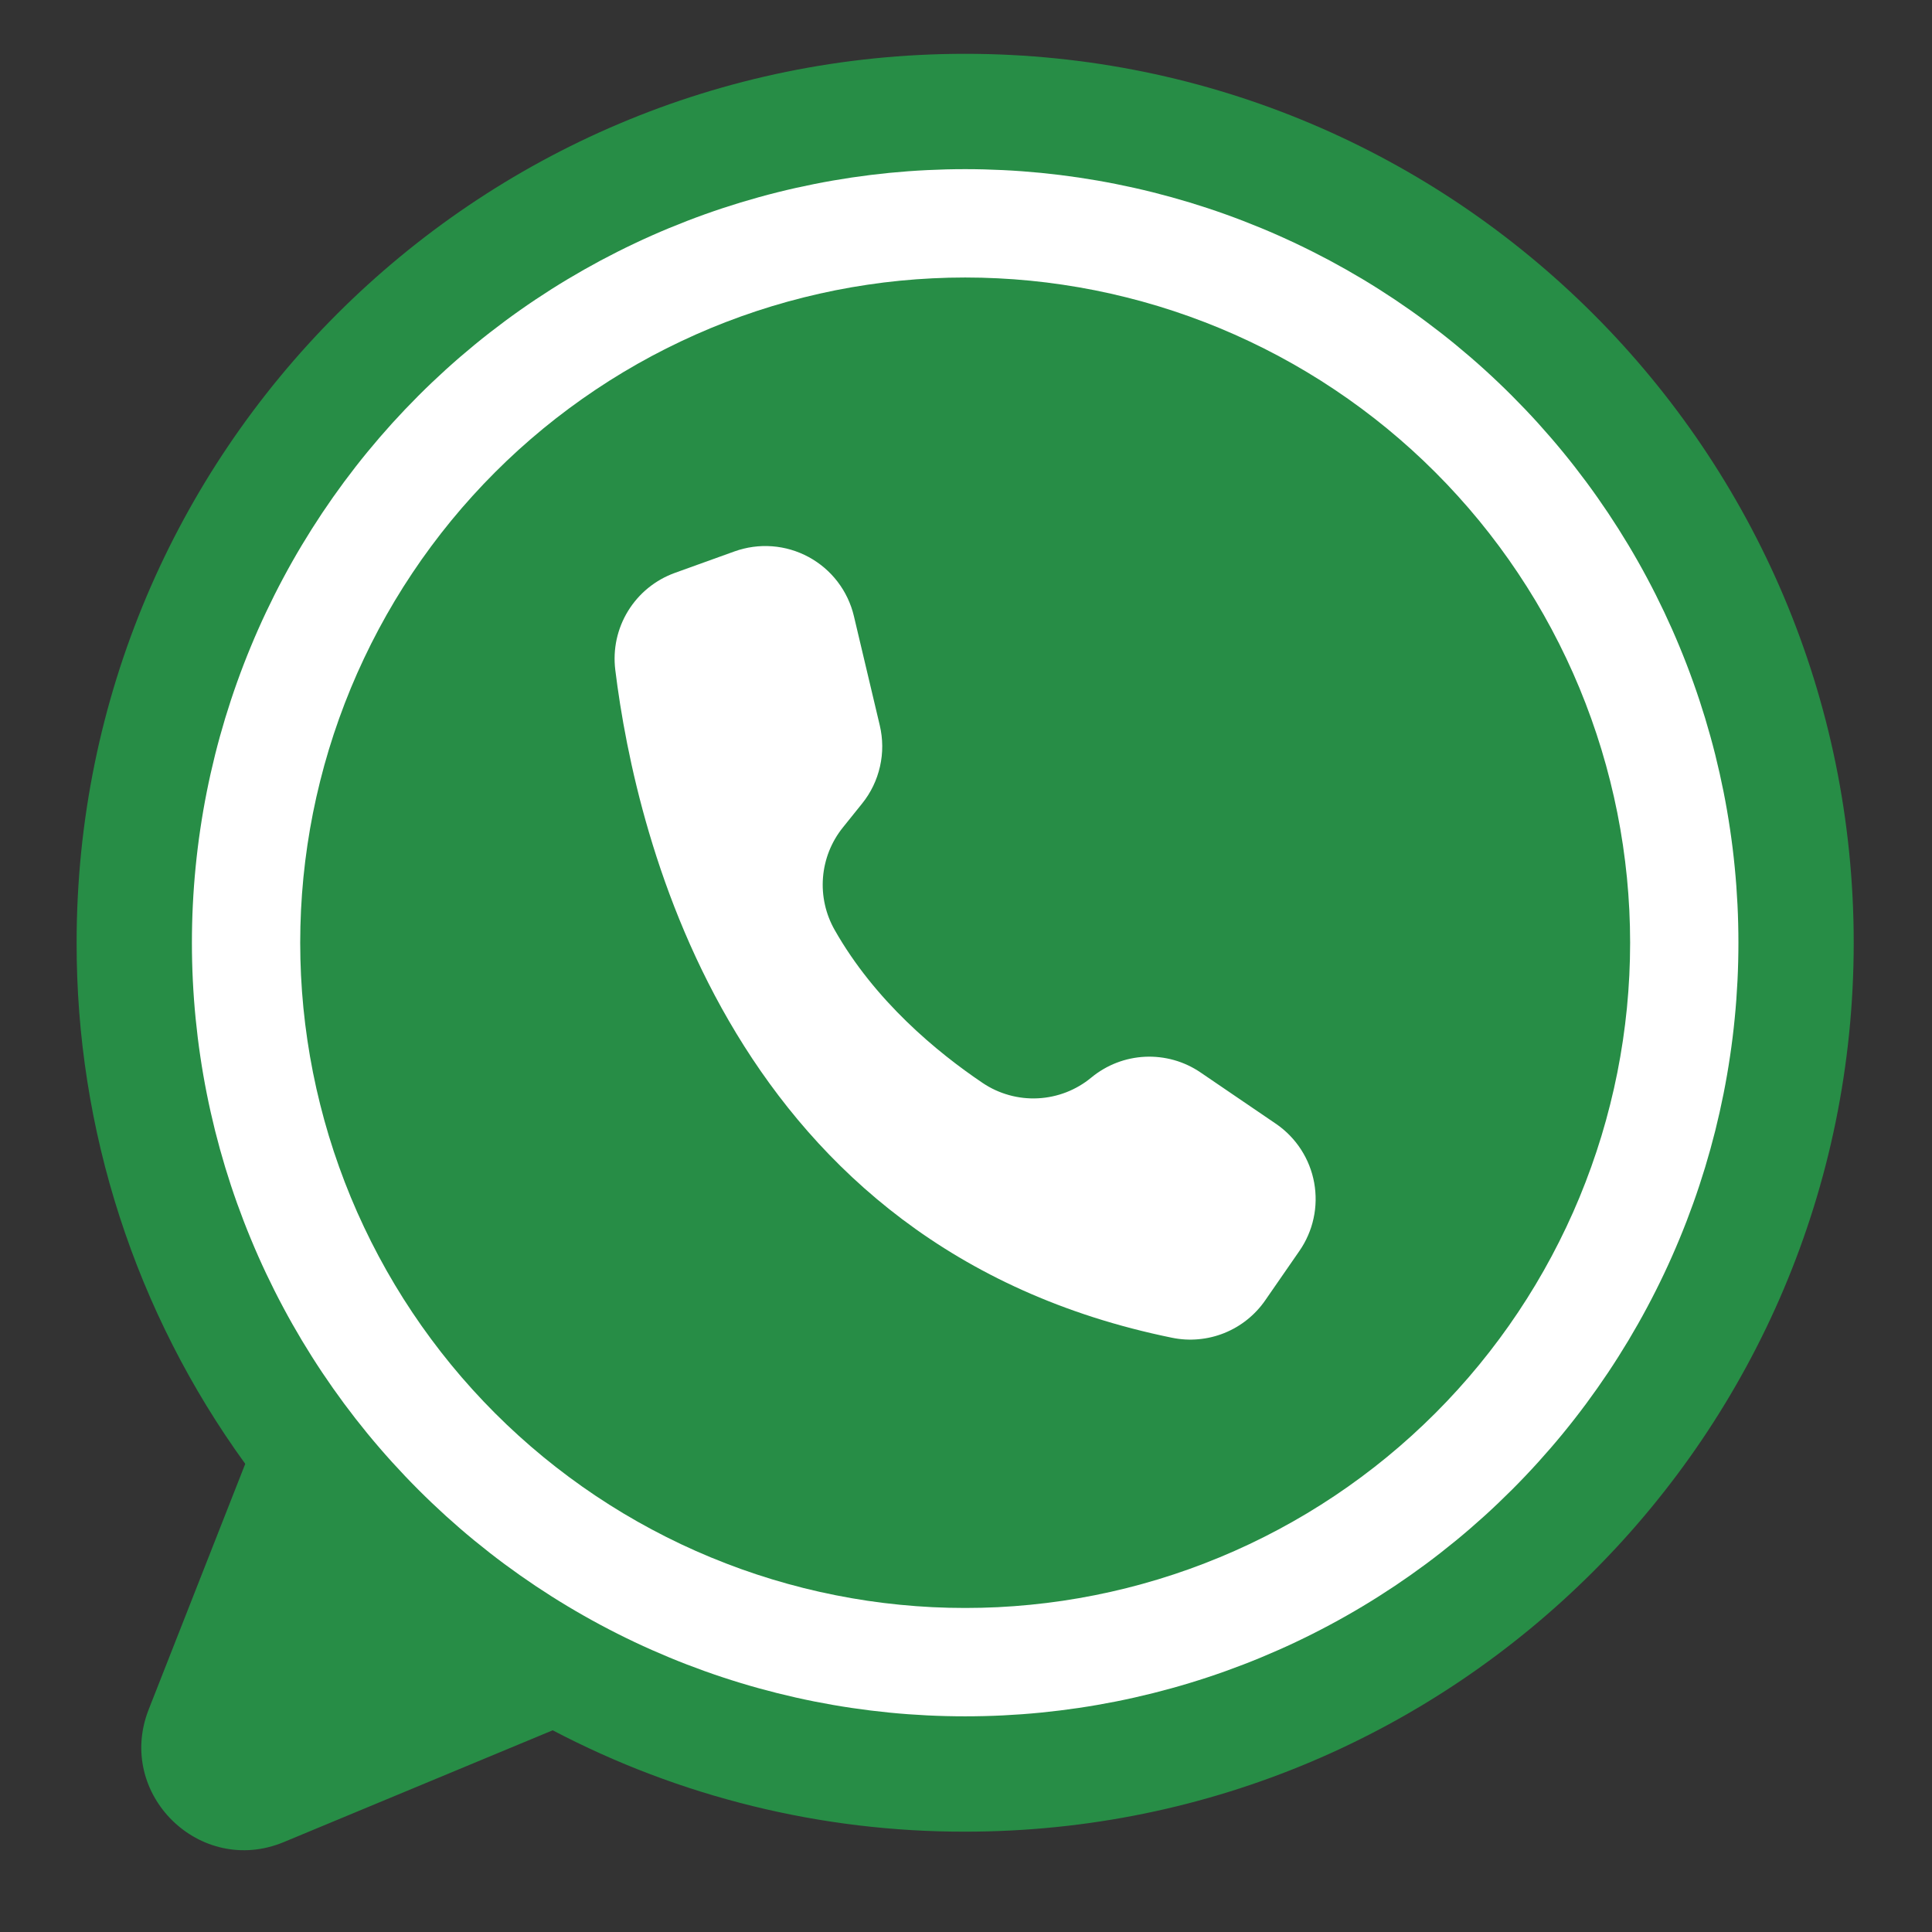
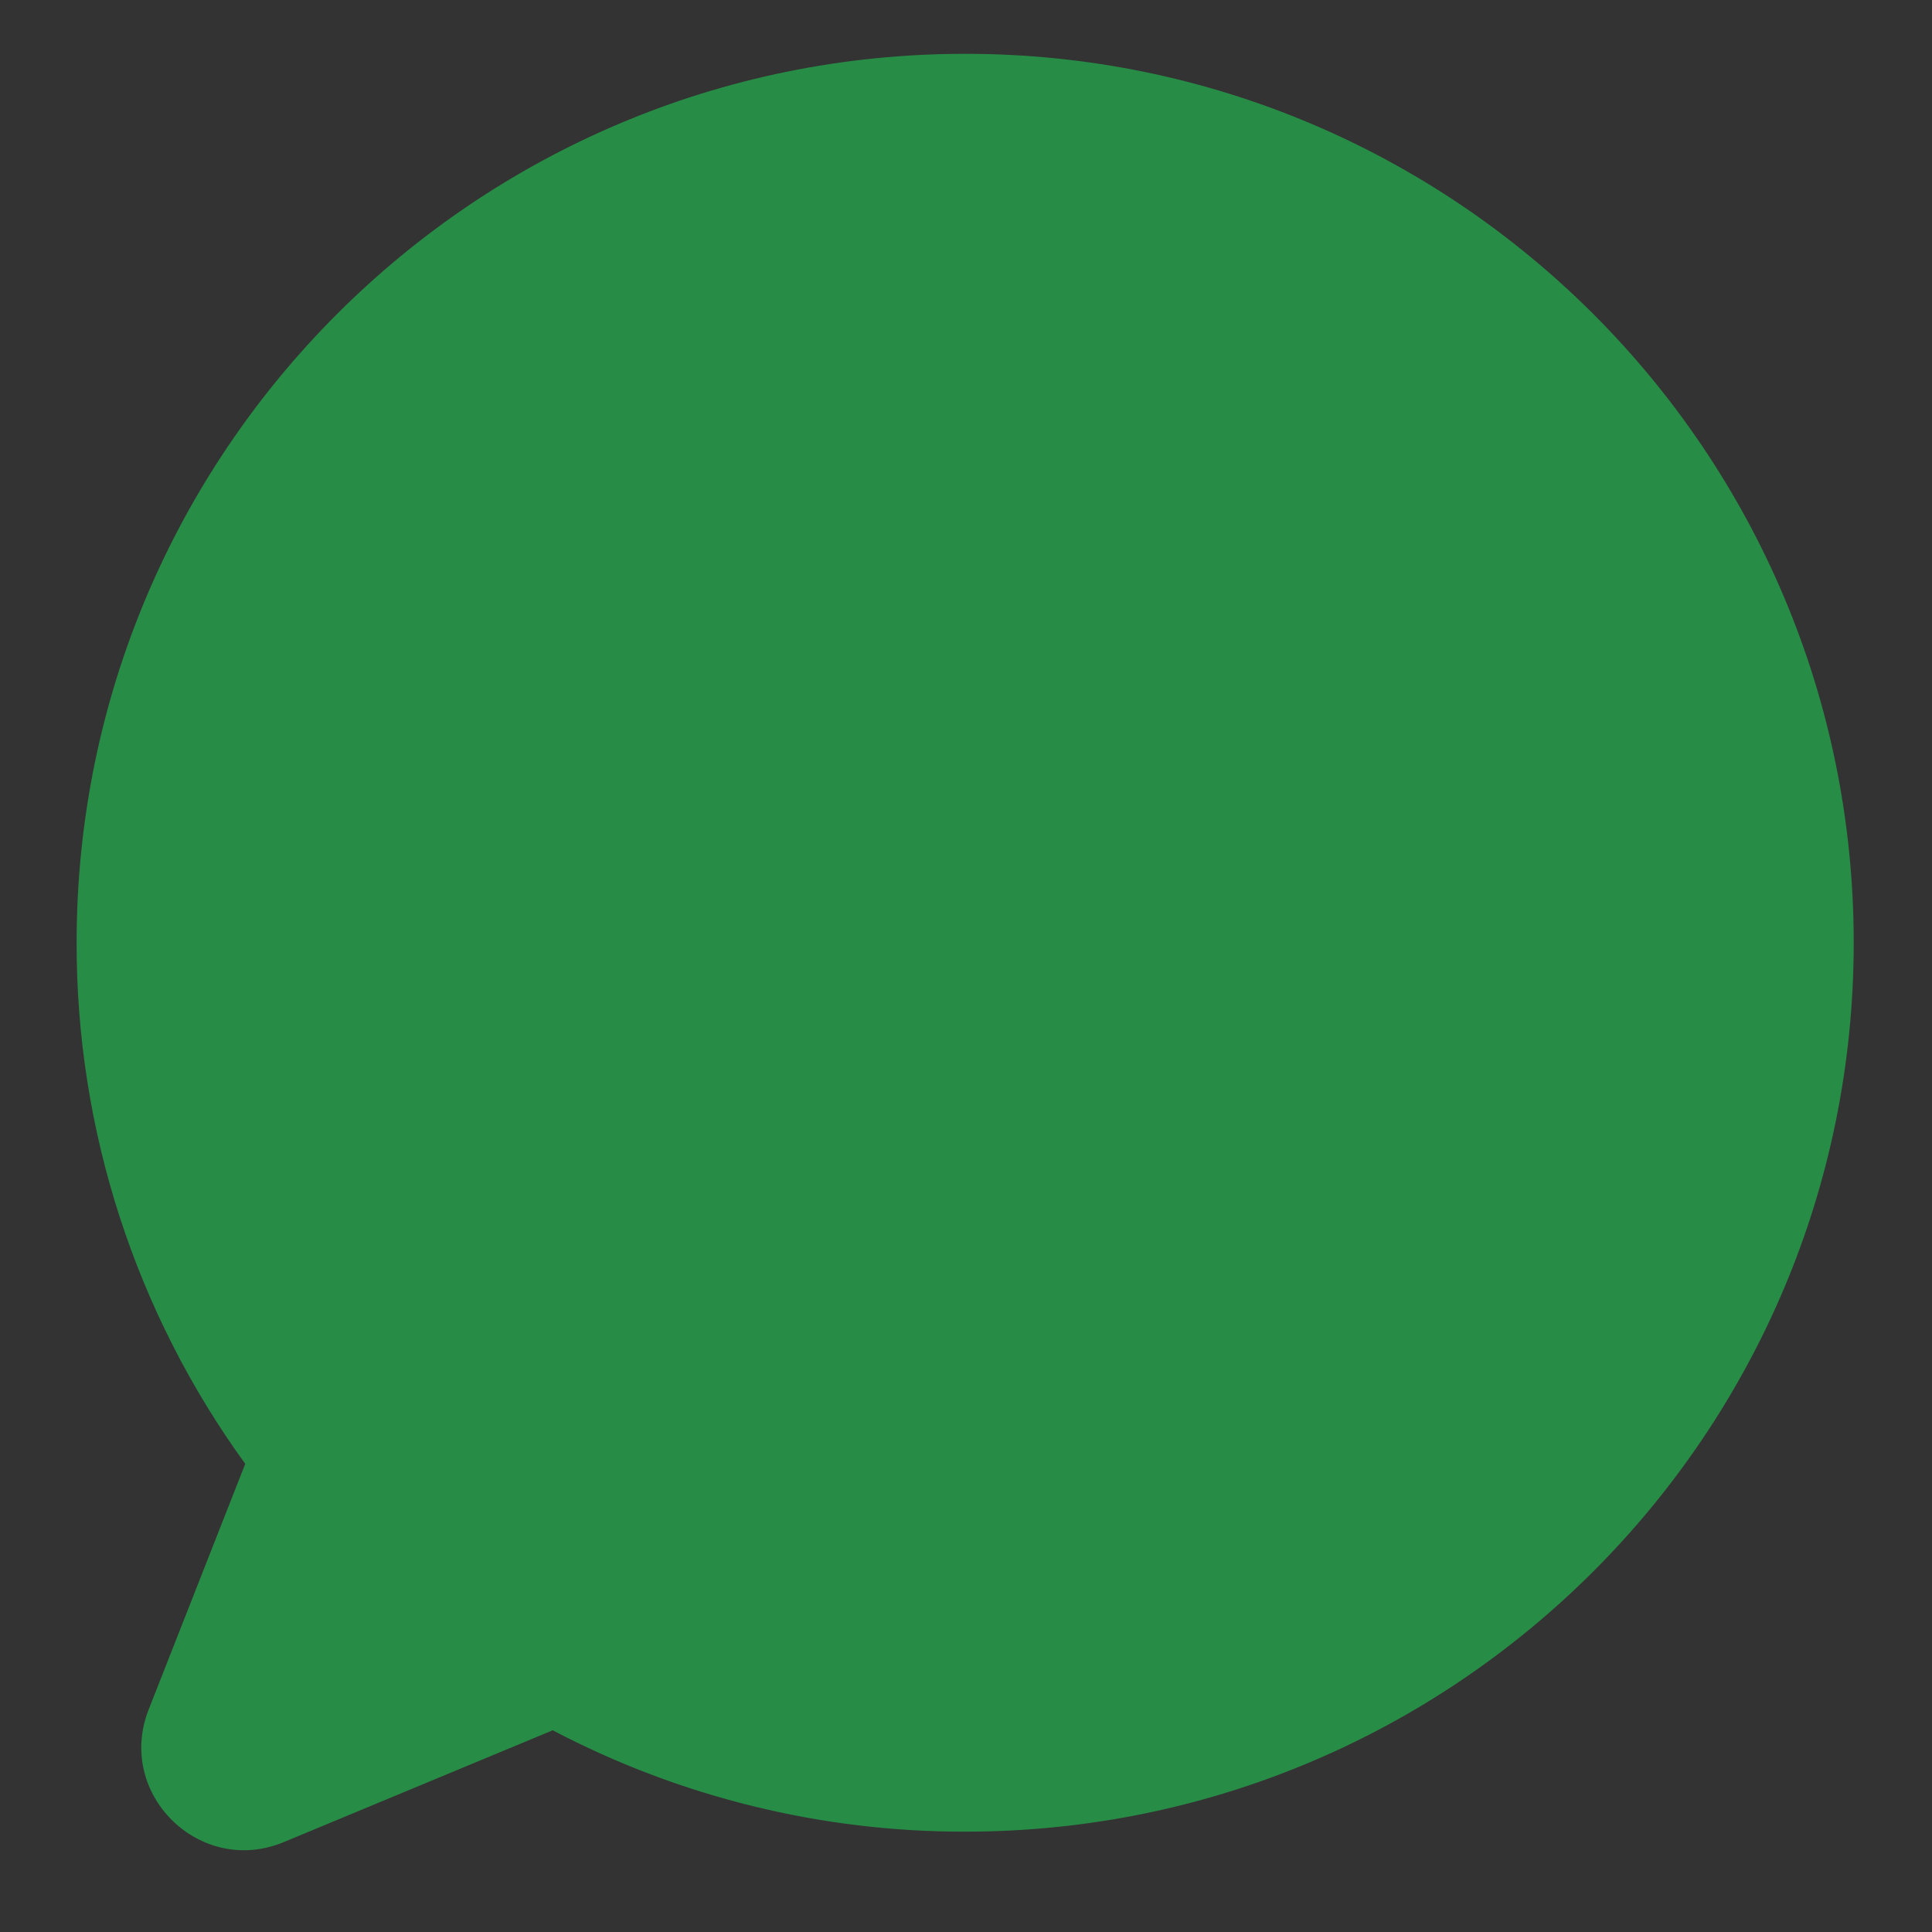
<svg xmlns="http://www.w3.org/2000/svg" width="500" zoomAndPan="magnify" viewBox="0 0 375 375" height="500" preserveAspectRatio="xMidYMid meet" version="1.2">
  <rect x="0" y="0" width="375" height="375" fill="#333333" stroke="none" />
  <defs>
    <clipPath id="c353f151cd">
      <path d="M 14.816 10.387 L 359.816 10.387 L 359.816 360 L 14.816 360 Z M 14.816 10.387 " />
    </clipPath>
  </defs>
  <g id="7b1ce59a6b">
    <g clip-rule="nonzero" clip-path="url(#c353f151cd)">
      <path style=" stroke:none;fill-rule:nonzero;fill:#278d46;fill-opacity:1;" d="M 359.805 182.984 C 359.805 278.273 282.586 355.523 187.34 355.523 C 180.391 355.535 173.469 355.125 166.574 354.297 C 159.676 353.465 152.855 352.223 146.109 350.562 C 139.363 348.906 132.742 346.848 126.246 344.383 C 119.75 341.922 113.43 339.074 107.277 335.848 C 107.211 335.875 107.141 335.906 107.074 335.934 L 55.086 357.547 C 38.816 364.309 22.414 348.207 28.859 331.809 L 47.602 284.133 C 42.305 276.828 37.609 269.152 33.52 261.105 C 29.43 253.062 25.996 244.746 23.219 236.156 C 20.438 227.57 18.348 218.816 16.949 209.898 C 15.551 200.984 14.859 192.012 14.871 182.984 C 14.871 87.695 92.09 10.445 187.34 10.445 C 282.586 10.445 359.805 87.695 359.805 182.984 Z M 359.805 182.984 " />
    </g>
-     <path style=" stroke:none;fill-rule:nonzero;fill:#ffffff;fill-opacity:1;" d="M 337.426 182.984 C 337.426 185.441 337.367 187.898 337.246 190.352 C 337.125 192.809 336.945 195.258 336.703 197.703 C 336.465 200.148 336.164 202.586 335.801 205.016 C 335.441 207.449 335.023 209.867 334.543 212.277 C 334.062 214.688 333.523 217.086 332.93 219.469 C 332.332 221.852 331.676 224.219 330.965 226.57 C 330.25 228.922 329.48 231.258 328.652 233.57 C 327.824 235.883 326.941 238.176 326 240.445 C 325.062 242.715 324.066 244.961 323.016 247.184 C 321.965 249.406 320.863 251.598 319.703 253.766 C 318.547 255.934 317.336 258.07 316.074 260.18 C 314.809 262.285 313.496 264.363 312.133 266.406 C 310.766 268.449 309.352 270.457 307.891 272.43 C 306.426 274.406 304.918 276.34 303.359 278.242 C 301.801 280.141 300.195 282 298.547 283.82 C 296.898 285.641 295.203 287.422 293.465 289.16 C 291.73 290.895 289.953 292.59 288.133 294.242 C 286.312 295.891 284.453 297.496 282.555 299.055 C 280.652 300.613 278.719 302.125 276.746 303.59 C 274.773 305.051 272.766 306.465 270.723 307.832 C 268.68 309.195 266.605 310.512 264.5 311.773 C 262.391 313.039 260.254 314.25 258.09 315.406 C 255.922 316.566 253.73 317.672 251.508 318.723 C 249.289 319.773 247.043 320.766 244.773 321.707 C 242.504 322.648 240.215 323.531 237.902 324.359 C 235.59 325.188 233.258 325.957 230.906 326.672 C 228.555 327.387 226.188 328.039 223.805 328.637 C 221.422 329.234 219.027 329.773 216.617 330.254 C 214.211 330.73 211.789 331.152 209.359 331.512 C 206.93 331.871 204.492 332.172 202.051 332.414 C 199.605 332.656 197.156 332.836 194.703 332.957 C 192.25 333.078 189.793 333.137 187.34 333.137 C 184.883 333.137 182.426 333.078 179.973 332.957 C 177.52 332.836 175.07 332.656 172.625 332.414 C 170.184 332.172 167.746 331.871 165.316 331.512 C 162.887 331.152 160.465 330.73 158.059 330.254 C 155.648 329.773 153.254 329.234 150.871 328.637 C 148.488 328.039 146.121 327.387 143.77 326.672 C 141.418 325.957 139.086 325.188 136.773 324.359 C 134.461 323.531 132.172 322.648 129.902 321.707 C 127.633 320.766 125.387 319.773 123.168 318.723 C 120.945 317.672 118.754 316.566 116.586 315.406 C 114.422 314.25 112.285 313.039 110.176 311.773 C 108.07 310.512 105.996 309.195 103.953 307.832 C 101.91 306.465 99.902 305.051 97.93 303.59 C 95.957 302.125 94.023 300.613 92.121 299.055 C 90.223 297.496 88.363 295.891 86.543 294.242 C 84.727 292.59 82.945 290.895 81.211 289.16 C 79.473 287.422 77.781 285.641 76.129 283.82 C 74.48 282 72.875 280.141 71.316 278.242 C 69.758 276.34 68.25 274.406 66.785 272.43 C 65.324 270.457 63.91 268.449 62.543 266.406 C 61.18 264.363 59.867 262.285 58.602 260.18 C 57.34 258.07 56.129 255.934 54.973 253.766 C 53.812 251.598 52.711 249.406 51.66 247.184 C 50.609 244.961 49.613 242.715 48.676 240.445 C 47.734 238.176 46.852 235.883 46.023 233.57 C 45.195 231.258 44.426 228.922 43.711 226.57 C 43 224.219 42.344 221.852 41.746 219.469 C 41.152 217.086 40.613 214.688 40.133 212.277 C 39.652 209.867 39.234 207.449 38.875 205.016 C 38.512 202.586 38.215 200.148 37.973 197.703 C 37.73 195.258 37.551 192.809 37.43 190.352 C 37.309 187.898 37.25 185.441 37.25 182.984 C 37.25 180.527 37.309 178.07 37.43 175.617 C 37.551 173.164 37.73 170.715 37.973 168.27 C 38.215 165.82 38.512 163.383 38.875 160.953 C 39.234 158.523 39.652 156.102 40.133 153.691 C 40.613 151.281 41.152 148.887 41.746 146.5 C 42.344 144.117 43 141.75 43.711 139.398 C 44.426 137.047 45.195 134.715 46.023 132.402 C 46.852 130.086 47.734 127.793 48.676 125.523 C 49.613 123.254 50.609 121.008 51.66 118.785 C 52.711 116.566 53.812 114.371 54.973 112.203 C 56.129 110.035 57.34 107.898 58.602 105.793 C 59.867 103.684 61.18 101.609 62.543 99.566 C 63.91 97.523 65.324 95.512 66.785 93.539 C 68.25 91.566 69.758 89.629 71.316 87.73 C 72.875 85.832 74.48 83.969 76.129 82.148 C 77.781 80.328 79.473 78.551 81.211 76.812 C 82.945 75.074 84.727 73.379 86.543 71.73 C 88.363 70.078 90.223 68.477 92.121 66.918 C 94.023 65.355 95.957 63.848 97.93 62.383 C 99.902 60.918 101.91 59.504 103.953 58.137 C 105.996 56.773 108.07 55.457 110.176 54.195 C 112.285 52.934 114.422 51.723 116.586 50.562 C 118.754 49.406 120.945 48.301 123.168 47.25 C 125.387 46.199 127.633 45.203 129.902 44.262 C 132.172 43.324 134.461 42.438 136.773 41.609 C 139.086 40.781 141.418 40.012 143.77 39.297 C 146.121 38.586 148.488 37.93 150.871 37.332 C 153.254 36.734 155.648 36.199 158.059 35.719 C 160.465 35.238 162.887 34.82 165.316 34.457 C 167.746 34.098 170.184 33.797 172.625 33.555 C 175.07 33.316 177.52 33.133 179.973 33.016 C 182.426 32.895 184.883 32.832 187.34 32.832 C 189.793 32.832 192.25 32.895 194.703 33.016 C 197.156 33.133 199.605 33.316 202.051 33.555 C 204.492 33.797 206.93 34.098 209.359 34.457 C 211.789 34.82 214.211 35.238 216.617 35.719 C 219.027 36.199 221.422 36.734 223.805 37.332 C 226.188 37.93 228.555 38.586 230.906 39.297 C 233.258 40.012 235.59 40.781 237.902 41.609 C 240.215 42.438 242.504 43.324 244.773 44.262 C 247.043 45.203 249.289 46.199 251.508 47.25 C 253.73 48.301 255.922 49.406 258.09 50.562 C 260.254 51.723 262.391 52.934 264.5 54.195 C 266.605 55.457 268.68 56.773 270.723 58.137 C 272.766 59.504 274.773 60.918 276.746 62.383 C 278.719 63.848 280.652 65.355 282.555 66.918 C 284.453 68.477 286.312 70.078 288.133 71.73 C 289.949 73.379 291.73 75.074 293.465 76.812 C 295.203 78.551 296.898 80.328 298.547 82.148 C 300.195 83.969 301.801 85.832 303.359 87.73 C 304.918 89.629 306.426 91.566 307.891 93.539 C 309.352 95.512 310.766 97.523 312.133 99.566 C 313.496 101.609 314.809 103.684 316.074 105.793 C 317.336 107.898 318.547 110.035 319.703 112.203 C 320.863 114.371 321.965 116.566 323.016 118.785 C 324.066 121.008 325.062 123.254 326 125.523 C 326.941 127.793 327.824 130.086 328.652 132.402 C 329.48 134.715 330.25 137.047 330.965 139.398 C 331.676 141.75 332.332 144.117 332.93 146.5 C 333.523 148.887 334.062 151.281 334.543 153.691 C 335.023 156.102 335.441 158.523 335.801 160.953 C 336.164 163.383 336.465 165.82 336.703 168.27 C 336.945 170.715 337.125 173.164 337.246 175.617 C 337.367 178.07 337.426 180.527 337.426 182.984 Z M 337.426 182.984 " />
    <path style=" stroke:none;fill-rule:nonzero;fill:#278d46;fill-opacity:1;" d="M 316.406 182.984 C 316.406 185.098 316.352 187.211 316.25 189.32 C 316.145 191.43 315.992 193.539 315.785 195.641 C 315.578 197.746 315.316 199.84 315.008 201.93 C 314.699 204.023 314.336 206.102 313.926 208.176 C 313.512 210.25 313.051 212.309 312.535 214.359 C 312.023 216.41 311.461 218.445 310.848 220.469 C 310.234 222.488 309.57 224.496 308.859 226.484 C 308.148 228.473 307.387 230.445 306.582 232.398 C 305.773 234.352 304.918 236.281 304.012 238.191 C 303.109 240.102 302.16 241.988 301.164 243.852 C 300.168 245.715 299.129 247.555 298.043 249.367 C 296.957 251.18 295.828 252.965 294.652 254.723 C 293.48 256.477 292.266 258.207 291.004 259.902 C 289.746 261.602 288.449 263.266 287.109 264.898 C 285.77 266.531 284.391 268.133 282.969 269.699 C 281.551 271.266 280.098 272.793 278.602 274.289 C 277.109 275.781 275.578 277.238 274.016 278.656 C 272.449 280.078 270.852 281.457 269.219 282.797 C 267.586 284.137 265.918 285.438 264.223 286.695 C 262.527 287.957 260.801 289.172 259.043 290.348 C 257.289 291.52 255.504 292.648 253.691 293.738 C 251.879 294.824 250.043 295.863 248.18 296.859 C 246.316 297.855 244.43 298.805 242.52 299.711 C 240.613 300.613 238.68 301.469 236.73 302.277 C 234.777 303.086 232.809 303.848 230.82 304.559 C 228.832 305.27 226.824 305.934 224.805 306.547 C 222.781 307.16 220.746 307.723 218.699 308.238 C 216.648 308.75 214.59 309.215 212.52 309.625 C 210.445 310.039 208.367 310.398 206.277 310.711 C 204.188 311.02 202.09 311.277 199.988 311.484 C 197.887 311.691 195.781 311.848 193.672 311.953 C 191.562 312.055 189.449 312.105 187.34 312.105 C 185.227 312.105 183.113 312.055 181.004 311.953 C 178.895 311.848 176.789 311.691 174.688 311.484 C 172.586 311.277 170.488 311.02 168.398 310.711 C 166.309 310.398 164.23 310.039 162.16 309.625 C 160.086 309.215 158.027 308.75 155.977 308.238 C 153.93 307.723 151.895 307.16 149.871 306.547 C 147.852 305.934 145.844 305.27 143.855 304.559 C 141.867 303.848 139.898 303.086 137.945 302.277 C 135.996 301.469 134.062 300.613 132.156 299.711 C 130.246 298.805 128.359 297.855 126.496 296.859 C 124.633 295.863 122.797 294.824 120.984 293.738 C 119.172 292.648 117.387 291.52 115.633 290.348 C 113.875 289.172 112.148 287.957 110.453 286.695 C 108.758 285.438 107.09 284.137 105.457 282.797 C 103.824 281.457 102.227 280.078 100.66 278.656 C 99.098 277.238 97.566 275.781 96.074 274.289 C 94.582 272.793 93.125 271.266 91.707 269.699 C 90.285 268.133 88.906 266.531 87.566 264.898 C 86.227 263.266 84.93 261.602 83.672 259.902 C 82.41 258.207 81.195 256.477 80.023 254.723 C 78.848 252.965 77.719 251.18 76.633 249.367 C 75.547 247.555 74.508 245.715 73.512 243.852 C 72.516 241.988 71.566 240.102 70.664 238.191 C 69.758 236.281 68.902 234.352 68.094 232.398 C 67.289 230.445 66.527 228.473 65.816 226.484 C 65.105 224.496 64.441 222.488 63.828 220.469 C 63.215 218.445 62.652 216.41 62.141 214.359 C 61.625 212.309 61.164 210.25 60.75 208.176 C 60.34 206.102 59.977 204.023 59.668 201.93 C 59.359 199.84 59.098 197.746 58.891 195.641 C 58.684 193.539 58.531 191.43 58.426 189.32 C 58.324 187.211 58.27 185.098 58.27 182.984 C 58.27 180.871 58.324 178.762 58.426 176.648 C 58.531 174.539 58.684 172.434 58.891 170.328 C 59.098 168.227 59.359 166.129 59.668 164.039 C 59.977 161.949 60.34 159.867 60.75 157.793 C 61.164 155.723 61.625 153.66 62.141 151.609 C 62.652 149.562 63.215 147.523 63.828 145.504 C 64.441 143.48 65.105 141.477 65.816 139.484 C 66.527 137.496 67.289 135.523 68.094 133.574 C 68.902 131.621 69.758 129.688 70.664 127.777 C 71.566 125.867 72.516 123.98 73.512 122.117 C 74.508 120.254 75.547 118.414 76.633 116.602 C 77.719 114.789 78.848 113.008 80.023 111.25 C 81.195 109.492 82.41 107.766 83.672 106.066 C 84.93 104.371 86.227 102.703 87.566 101.07 C 88.906 99.438 90.285 97.84 91.707 96.273 C 93.125 94.707 94.582 93.176 96.074 91.684 C 97.566 90.188 99.098 88.73 100.66 87.312 C 102.227 85.895 103.824 84.512 105.457 83.172 C 107.09 81.832 108.758 80.531 110.453 79.273 C 112.148 78.016 113.875 76.797 115.633 75.625 C 117.387 74.449 119.172 73.32 120.984 72.234 C 122.797 71.148 124.633 70.105 126.496 69.109 C 128.359 68.113 130.246 67.164 132.156 66.262 C 134.062 65.355 135.996 64.5 137.945 63.691 C 139.898 62.883 141.867 62.125 143.855 61.41 C 145.844 60.699 147.852 60.035 149.871 59.422 C 151.895 58.809 153.93 58.246 155.977 57.734 C 158.027 57.219 160.086 56.758 162.16 56.344 C 164.23 55.934 166.309 55.57 168.398 55.262 C 170.488 54.949 172.586 54.691 174.688 54.484 C 176.789 54.277 178.895 54.121 181.004 54.02 C 183.113 53.914 185.227 53.863 187.34 53.863 C 189.449 53.863 191.562 53.914 193.672 54.02 C 195.781 54.121 197.887 54.277 199.988 54.484 C 202.09 54.691 204.188 54.949 206.277 55.262 C 208.367 55.57 210.445 55.934 212.52 56.344 C 214.59 56.758 216.648 57.219 218.699 57.734 C 220.746 58.246 222.781 58.809 224.805 59.422 C 226.824 60.035 228.832 60.699 230.82 61.41 C 232.809 62.125 234.777 62.883 236.73 63.691 C 238.68 64.5 240.613 65.355 242.52 66.262 C 244.43 67.164 246.316 68.113 248.18 69.109 C 250.043 70.105 251.879 71.148 253.691 72.234 C 255.504 73.32 257.289 74.449 259.043 75.625 C 260.801 76.797 262.527 78.016 264.223 79.273 C 265.918 80.531 267.586 81.832 269.219 83.172 C 270.852 84.512 272.449 85.895 274.016 87.312 C 275.578 88.73 277.109 90.188 278.602 91.684 C 280.098 93.176 281.551 94.707 282.969 96.273 C 284.391 97.84 285.77 99.438 287.109 101.07 C 288.449 102.703 289.746 104.371 291.004 106.066 C 292.266 107.766 293.48 109.492 294.652 111.25 C 295.828 113.008 296.957 114.789 298.043 116.602 C 299.129 118.414 300.168 120.254 301.164 122.117 C 302.16 123.98 303.109 125.867 304.012 127.777 C 304.918 129.688 305.773 131.621 306.582 133.574 C 307.387 135.523 308.148 137.496 308.859 139.484 C 309.57 141.477 310.234 143.48 310.848 145.504 C 311.461 147.523 312.023 149.562 312.535 151.609 C 313.051 153.66 313.512 155.723 313.926 157.793 C 314.336 159.867 314.699 161.949 315.008 164.039 C 315.316 166.129 315.578 168.227 315.785 170.328 C 315.992 172.434 316.145 174.539 316.25 176.648 C 316.352 178.762 316.406 180.871 316.406 182.984 Z M 316.406 182.984 " />
-     <path style=" stroke:none;fill-rule:nonzero;fill:#ffffff;fill-opacity:1;" d="M 170.766 140.805 L 165.742 119.59 C 165.598 118.984 165.426 118.391 165.219 117.805 C 165.012 117.219 164.777 116.648 164.512 116.086 C 164.246 115.523 163.949 114.98 163.629 114.449 C 163.305 113.922 162.953 113.41 162.578 112.914 C 162.199 112.422 161.797 111.953 161.371 111.5 C 160.945 111.051 160.496 110.625 160.023 110.219 C 159.551 109.816 159.059 109.441 158.547 109.09 C 158.035 108.738 157.508 108.414 156.961 108.117 C 156.414 107.824 155.855 107.559 155.281 107.32 C 154.711 107.082 154.125 106.879 153.531 106.703 C 152.934 106.527 152.332 106.383 151.723 106.273 C 151.109 106.16 150.496 106.082 149.879 106.035 C 149.258 105.988 148.641 105.977 148.02 105.992 C 147.398 106.012 146.781 106.062 146.168 106.148 C 145.551 106.23 144.941 106.348 144.34 106.496 C 143.738 106.641 143.145 106.82 142.559 107.031 L 130.977 111.203 C 130.039 111.543 129.137 111.957 128.273 112.445 C 127.406 112.938 126.586 113.496 125.812 114.125 C 125.039 114.754 124.328 115.441 123.672 116.191 C 123.016 116.941 122.426 117.742 121.906 118.59 C 121.383 119.438 120.938 120.324 120.566 121.25 C 120.195 122.176 119.902 123.125 119.691 124.098 C 119.48 125.07 119.355 126.055 119.309 127.051 C 119.266 128.047 119.305 129.039 119.426 130.027 C 123.465 162.84 142.047 242.219 227.504 259.66 C 228.344 259.832 229.195 259.941 230.059 259.992 C 230.918 260.039 231.773 260.023 232.633 259.945 C 233.488 259.867 234.336 259.73 235.172 259.527 C 236.012 259.328 236.828 259.066 237.629 258.746 C 238.426 258.422 239.199 258.047 239.941 257.613 C 240.684 257.18 241.395 256.695 242.066 256.156 C 242.738 255.621 243.371 255.035 243.957 254.406 C 244.547 253.777 245.086 253.109 245.574 252.402 L 252.223 242.793 C 252.555 242.316 252.859 241.824 253.141 241.32 C 253.422 240.812 253.676 240.293 253.906 239.762 C 254.137 239.23 254.34 238.691 254.52 238.141 C 254.695 237.59 254.844 237.031 254.965 236.465 C 255.09 235.898 255.184 235.328 255.25 234.75 C 255.316 234.176 255.352 233.598 255.363 233.02 C 255.371 232.441 255.355 231.863 255.305 231.285 C 255.258 230.711 255.184 230.137 255.082 229.566 C 254.977 228.996 254.844 228.434 254.688 227.875 C 254.527 227.32 254.344 226.773 254.129 226.234 C 253.918 225.695 253.68 225.168 253.414 224.652 C 253.148 224.137 252.859 223.637 252.547 223.152 C 252.234 222.664 251.898 222.195 251.539 221.742 C 251.176 221.285 250.797 220.852 250.395 220.438 C 249.992 220.02 249.57 219.625 249.129 219.25 C 248.688 218.875 248.23 218.523 247.754 218.191 L 247.641 218.117 L 233.027 208.164 C 232.242 207.629 231.422 207.16 230.559 206.758 C 229.695 206.355 228.809 206.023 227.895 205.766 C 226.98 205.508 226.051 205.324 225.105 205.215 C 224.16 205.105 223.215 205.074 222.266 205.117 C 221.316 205.16 220.375 205.281 219.445 205.477 C 218.516 205.672 217.605 205.941 216.719 206.285 C 215.832 206.625 214.98 207.039 214.16 207.52 C 213.34 208 212.562 208.543 211.828 209.148 C 211.102 209.75 210.332 210.293 209.516 210.77 C 208.699 211.25 207.855 211.66 206.973 212.004 C 206.094 212.344 205.191 212.617 204.266 212.812 C 203.344 213.012 202.41 213.133 201.465 213.18 C 200.52 213.23 199.578 213.199 198.641 213.098 C 197.703 212.992 196.777 212.816 195.867 212.562 C 194.957 212.309 194.07 211.988 193.211 211.594 C 192.352 211.199 191.531 210.738 190.746 210.211 C 181.859 204.219 169.828 194.285 162.016 180.516 C 161.578 179.746 161.199 178.949 160.879 178.125 C 160.562 177.301 160.305 176.457 160.113 175.594 C 159.922 174.734 159.793 173.859 159.73 172.98 C 159.668 172.098 159.672 171.215 159.742 170.336 C 159.809 169.453 159.945 168.582 160.145 167.723 C 160.344 166.859 160.605 166.02 160.93 165.195 C 161.258 164.375 161.641 163.582 162.086 162.816 C 162.531 162.055 163.027 161.328 163.582 160.637 L 167.34 155.961 C 168.184 154.914 168.898 153.781 169.484 152.57 C 170.07 151.355 170.508 150.094 170.805 148.781 C 171.102 147.465 171.25 146.137 171.242 144.789 C 171.234 143.445 171.074 142.117 170.766 140.805 Z M 170.766 140.805 " />
  </g>
</svg>